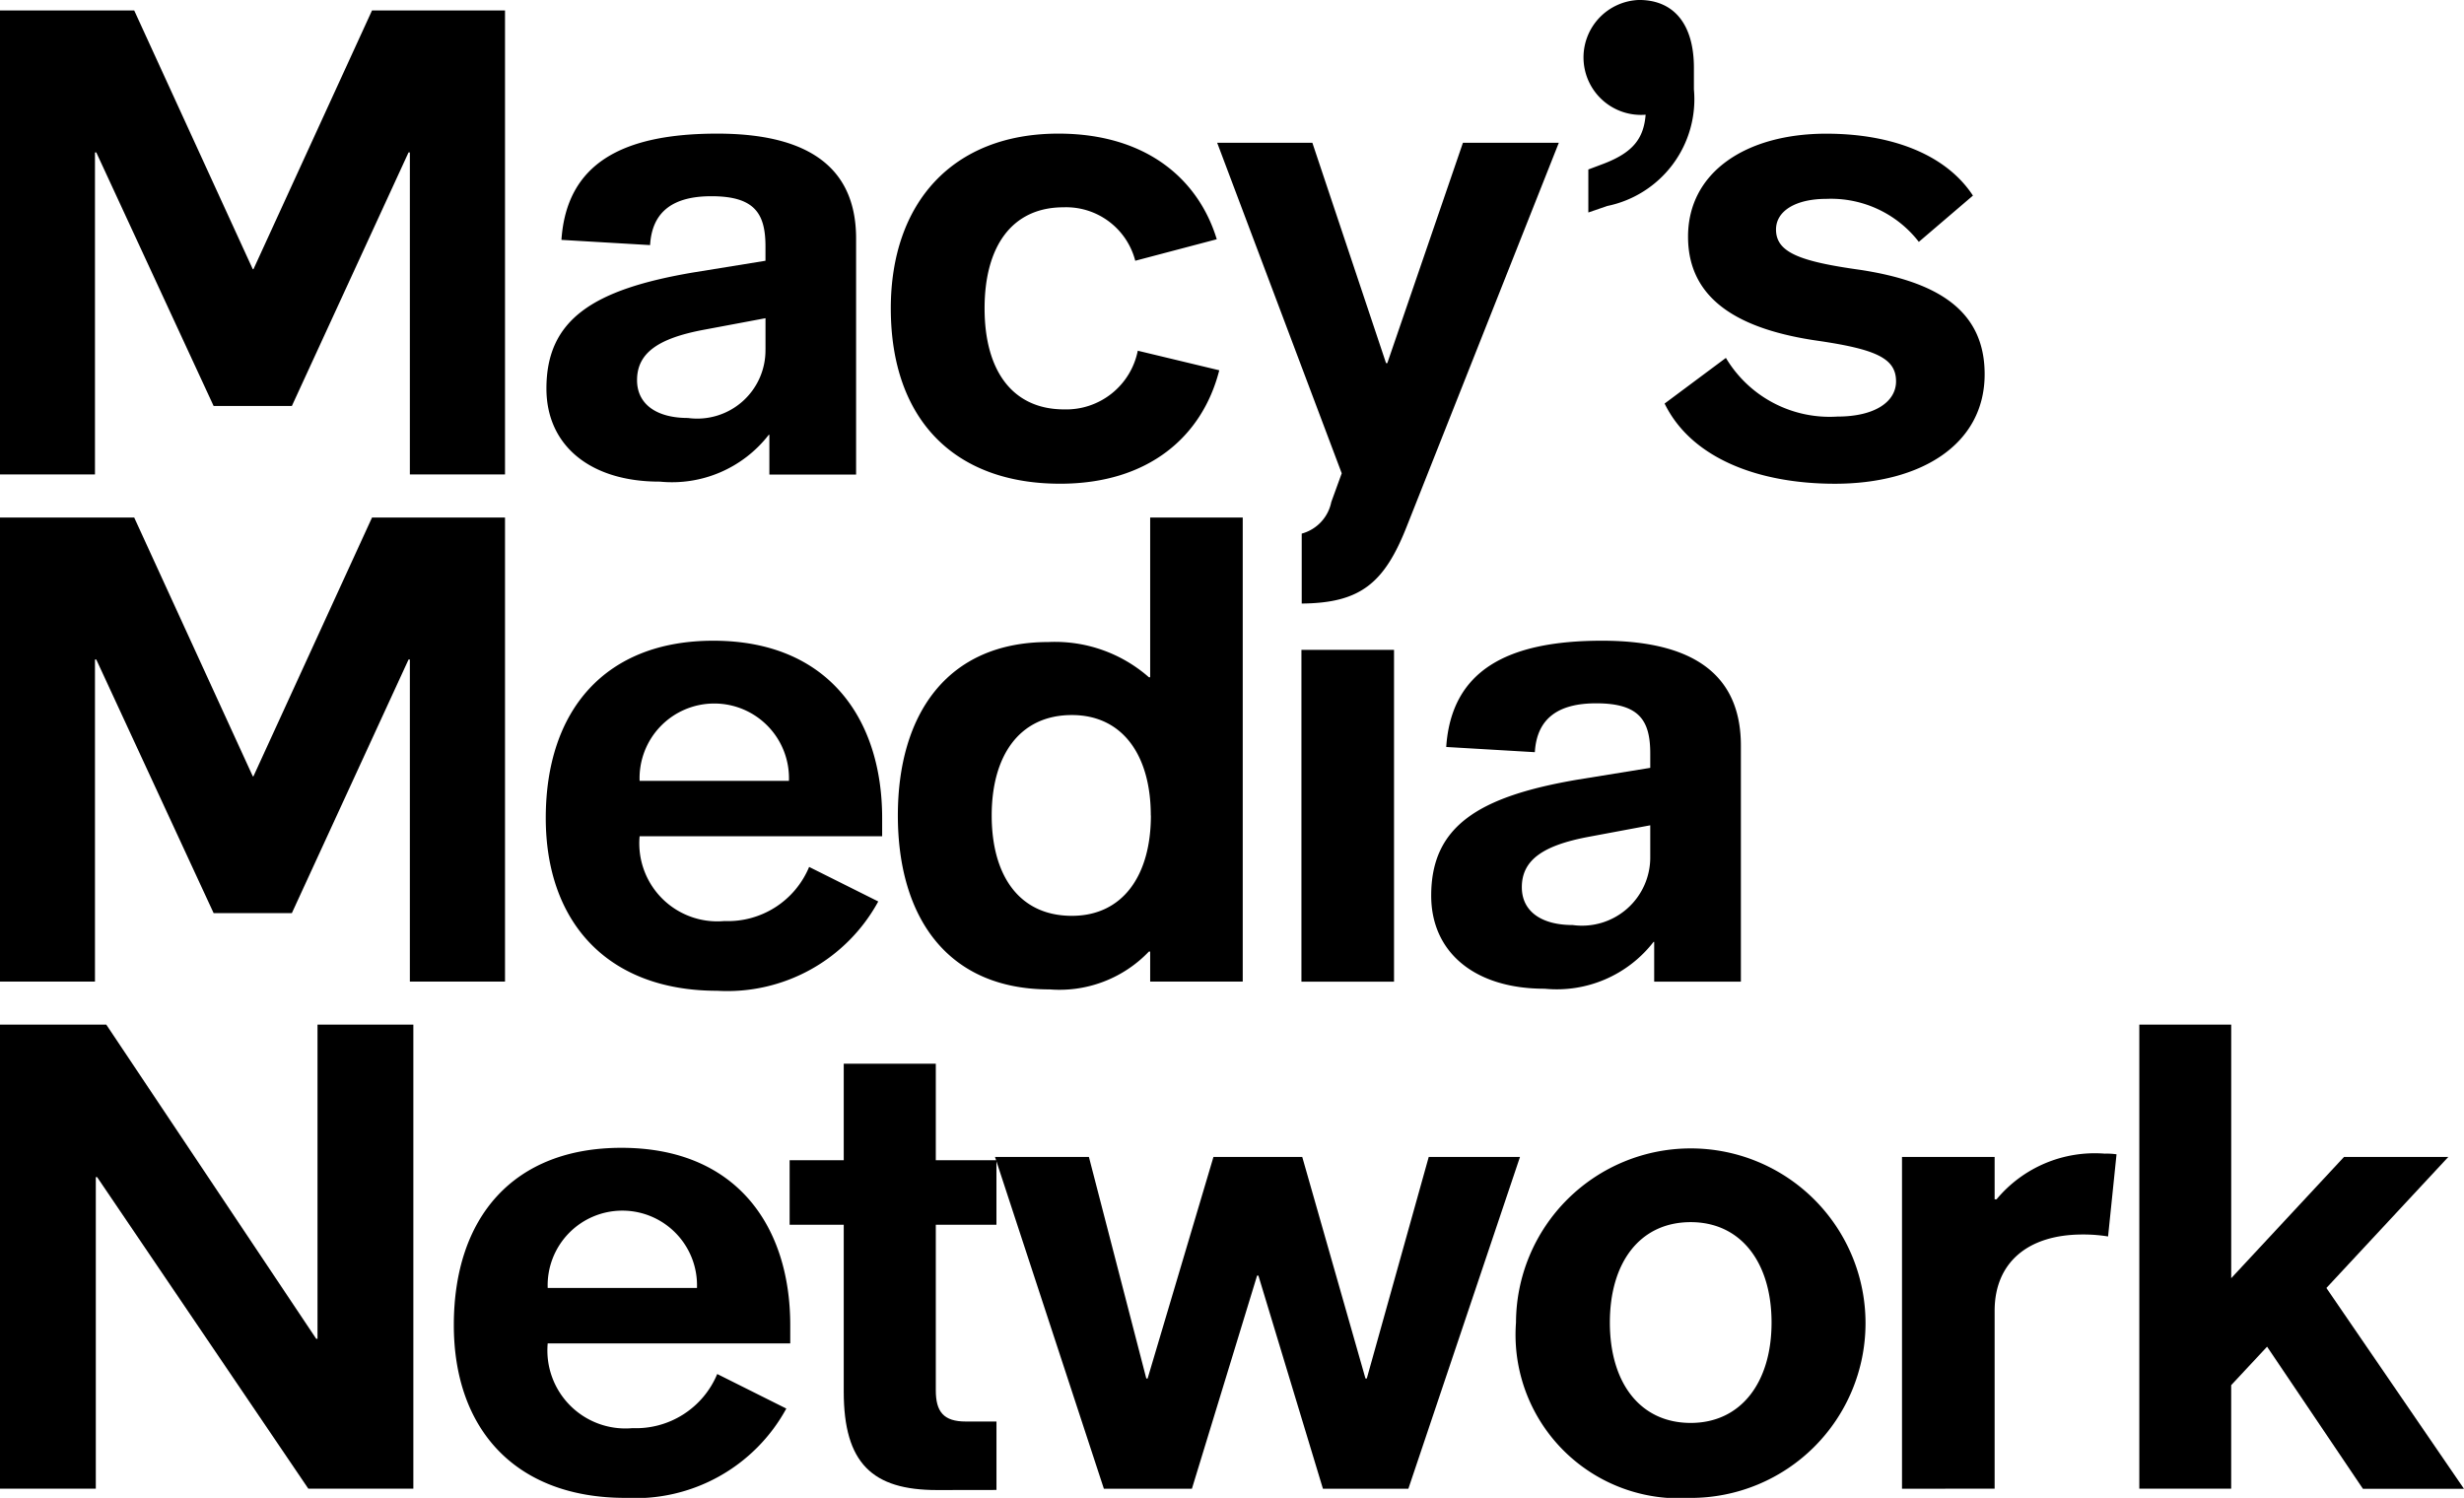
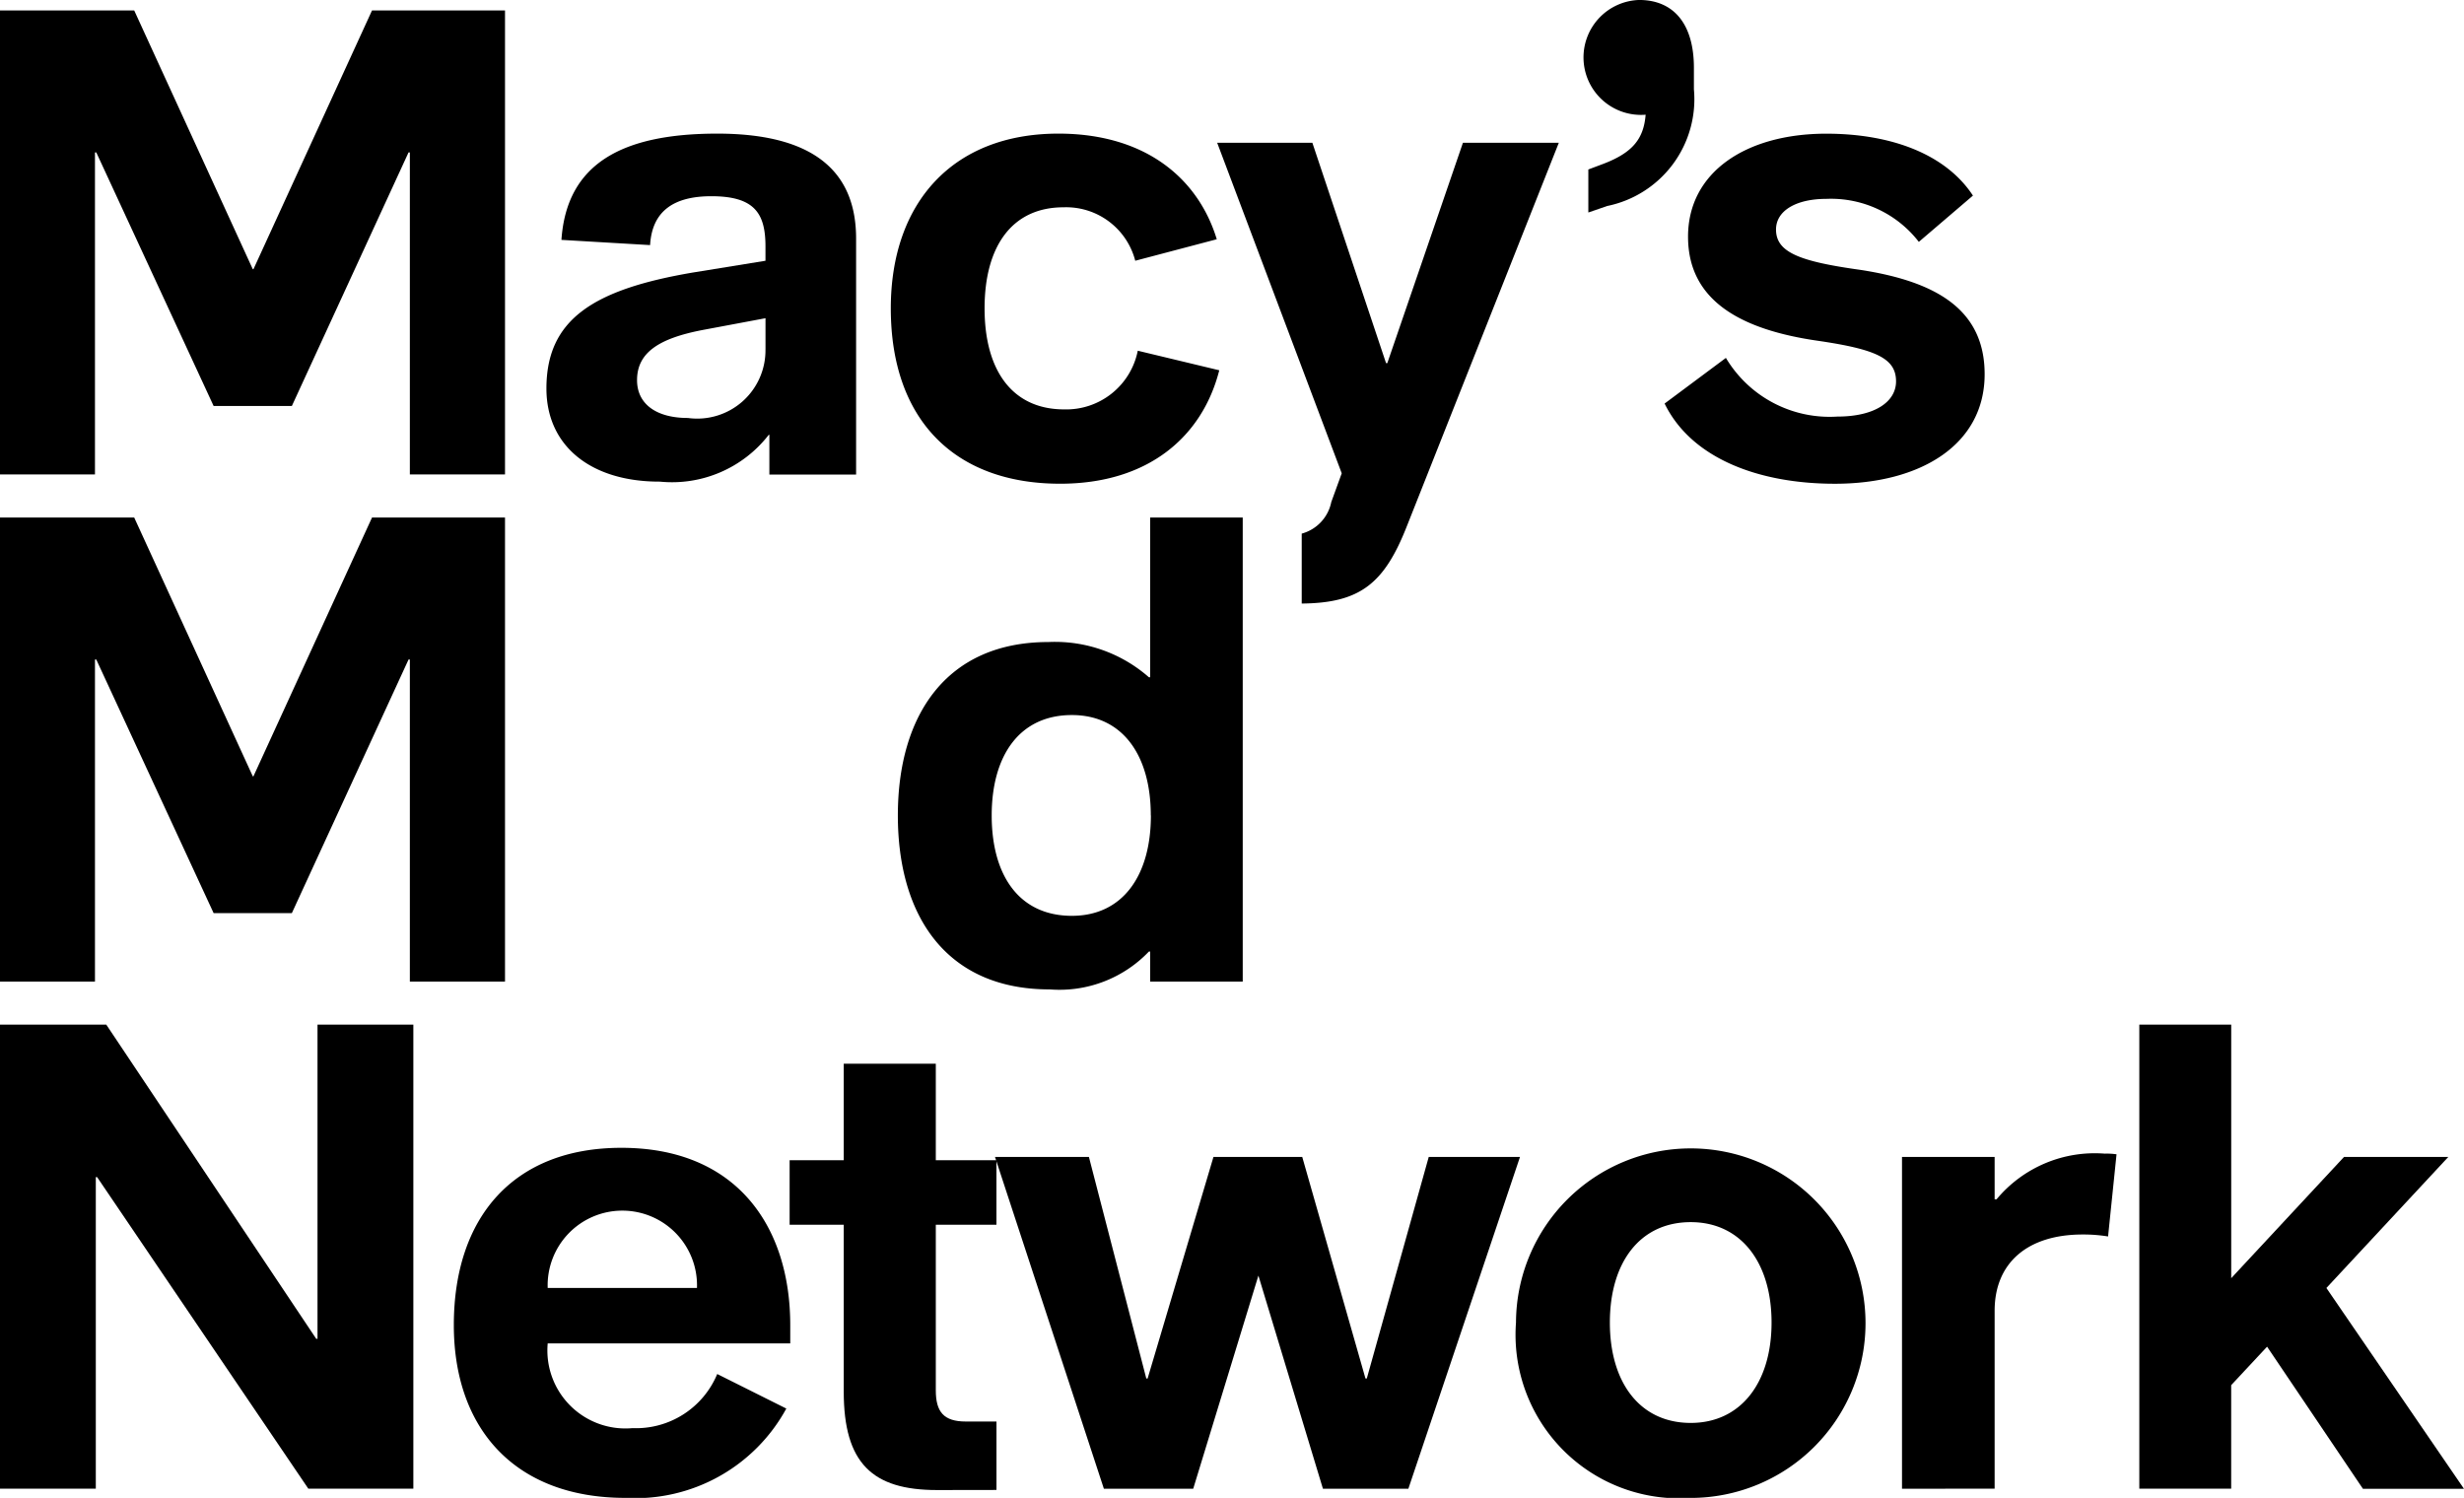
<svg xmlns="http://www.w3.org/2000/svg" id="Logo" width="78.954" height="48" viewBox="0 0 78.954 48">
  <path id="Path_37350" data-name="Path 37350" d="M693.42,183.9V169.03h4.3l3.8,8.293h.021l3.8-8.293h4.261V183.9h-3.049v-10.32h-.042l-3.739,8.126h-2.507l-3.76-8.126h-.042V183.9Z" transform="translate(-693.42 -168.696)" />
  <path id="Path_37351" data-name="Path 37351" d="M723.588,184c0-2.214,1.5-3.175,4.7-3.718l2.319-.376v-.46c0-1.065-.356-1.608-1.734-1.608-1.212,0-1.9.481-1.963,1.566l-2.841-.167c.167-2.444,1.943-3.405,4.993-3.405,3.216,0,4.449,1.316,4.449,3.363v7.563h-2.779v-1.274h-.02a3.921,3.921,0,0,1-3.489,1.5C725.009,186.989,723.588,185.84,723.588,184Zm7.02-1.253v-1l-2.006.376c-1.421.272-2.11.732-2.11,1.609,0,.773.627,1.212,1.629,1.212A2.187,2.187,0,0,0,730.607,182.748Z" transform="translate(-706.079 -171.55)" />
  <path id="Path_37352" data-name="Path 37352" d="M742.6,181.432c0-3.385,1.985-5.6,5.369-5.6,2.82,0,4.491,1.463,5.076,3.385l-2.612.689a2.287,2.287,0,0,0-2.3-1.713c-1.651,0-2.528,1.254-2.528,3.238,0,2.006.9,3.238,2.548,3.238a2.338,2.338,0,0,0,2.361-1.88l2.611.627c-.543,2.131-2.277,3.635-5.1,3.635C744.643,187.051,742.6,185,742.6,181.432Z" transform="translate(-714.056 -171.55)" />
  <path id="Path_37353" data-name="Path 37353" d="M784.377,170.626v.689a3.492,3.492,0,0,1-2.778,3.74l-.605.208v-1.378l.5-.188c.919-.355,1.274-.794,1.336-1.567a1.842,1.842,0,1,1-.209-3.677C783.751,168.454,784.377,169.248,784.377,170.626Z" transform="translate(-730.099 -168.454)" />
  <path id="Path_37354" data-name="Path 37354" d="M785.326,184.482l1.964-1.463a3.869,3.869,0,0,0,3.572,1.88c1.212,0,1.88-.481,1.88-1.128,0-.731-.626-1.023-2.465-1.295-2.527-.356-4.2-1.3-4.2-3.342,0-2.068,1.859-3.3,4.429-3.3,2.068,0,3.823.648,4.7,1.984l-1.734,1.483a3.556,3.556,0,0,0-2.967-1.378c-.96,0-1.609.376-1.609.982,0,.731.752,1.023,2.716,1.295,2.423.376,3.969,1.274,3.969,3.342,0,2.256-2.047,3.51-4.8,3.51C788.334,187.051,786.183,186.237,785.326,184.482Z" transform="translate(-731.987 -171.55)" />
  <path id="Path_37355" data-name="Path 37355" d="M693.42,211.9V197.029h4.3l3.8,8.293h.021l3.8-8.293h4.261V211.9h-3.049v-10.32h-.042l-3.739,8.126h-2.507l-3.76-8.126h-.042V211.9Z" transform="translate(-693.42 -180.445)" />
-   <path id="Path_37356" data-name="Path 37356" d="M723.553,209.514c0-3.468,1.921-5.682,5.368-5.682,3.7,0,5.411,2.527,5.411,5.682v.585H726.56a2.5,2.5,0,0,0,2.716,2.716,2.817,2.817,0,0,0,2.716-1.734l2.215,1.107a5.511,5.511,0,0,1-5.159,2.862C725.516,215.05,723.553,212.836,723.553,209.514Zm7.792-1.191a2.394,2.394,0,1,0-4.785,0Z" transform="translate(-706.065 -183.3)" />
  <path id="Path_37357" data-name="Path 37357" d="M742.992,206.576c0-3.2,1.546-5.557,4.826-5.557a4.558,4.558,0,0,1,3.217,1.128h.042v-5.118h2.966V211.9h-2.966v-.961h-.042a3.961,3.961,0,0,1-3.175,1.212C744.558,212.154,742.992,209.814,742.992,206.576Zm8.105,0c0-1.922-.9-3.217-2.528-3.217-1.692,0-2.57,1.316-2.57,3.217,0,1.922.878,3.217,2.57,3.217C750.2,209.793,751.1,208.5,751.1,206.576Z" transform="translate(-714.222 -180.445)" />
-   <path id="Path_37358" data-name="Path 37358" d="M765.275,214.969V204.336h2.967v10.633Z" transform="translate(-723.573 -183.511)" />
-   <path id="Path_37359" data-name="Path 37359" d="M772.439,212c0-2.214,1.5-3.175,4.7-3.718l2.319-.376v-.46c0-1.065-.355-1.608-1.733-1.608-1.212,0-1.9.48-1.965,1.566l-2.84-.167c.167-2.444,1.943-3.405,4.992-3.405,3.218,0,4.45,1.316,4.45,3.363v7.563h-2.778v-1.274h-.021a3.922,3.922,0,0,1-3.488,1.5C773.86,214.988,772.439,213.839,772.439,212Zm7.019-1.253v-1l-2.005.375c-1.42.272-2.11.732-2.11,1.609,0,.773.626,1.212,1.629,1.212A2.186,2.186,0,0,0,779.458,210.747Z" transform="translate(-726.579 -183.3)" />
  <path id="Path_37360" data-name="Path 37360" d="M693.42,239.9V225.028h3.405l6.728,10.069h.041V225.028h3.071V239.9H703.3l-6.769-9.986h-.041V239.9Z" transform="translate(-693.42 -192.194)" />
  <path id="Path_37361" data-name="Path 37361" d="M718.477,237.513c0-3.468,1.922-5.682,5.369-5.682,3.7,0,5.411,2.527,5.411,5.682v.585h-7.772a2.5,2.5,0,0,0,2.716,2.716,2.818,2.818,0,0,0,2.716-1.734l2.214,1.107a5.511,5.511,0,0,1-5.16,2.862C720.44,243.049,718.477,240.835,718.477,237.513Zm7.791-1.191a2.393,2.393,0,1,0-4.783,0Z" transform="translate(-703.935 -195.049)" />
  <path id="Path_37362" data-name="Path 37362" d="M741.737,240.849c-2.067,0-2.987-.856-2.987-3.154v-5.348h-1.734v-2.068h1.734v-3.092H741.7v3.092h1.943v2.068H741.7v5.306c0,.689.251,1,.961,1h.983v2.193Z" transform="translate(-711.714 -193.1)" />
-   <path id="Path_37363" data-name="Path 37363" d="M751.844,242.968l-3.489-10.633h3.009l1.839,7.1h.042l2.11-7.1H758.2l2.026,7.1h.042l1.985-7.1h2.924L761.6,242.968h-2.737l-2.068-6.831h-.042l-2.089,6.831Z" transform="translate(-716.472 -195.26)" />
+   <path id="Path_37363" data-name="Path 37363" d="M751.844,242.968l-3.489-10.633h3.009l1.839,7.1h.042l2.11-7.1H758.2l2.026,7.1h.042l1.985-7.1h2.924L761.6,242.968h-2.737l-2.068-6.831l-2.089,6.831Z" transform="translate(-716.472 -195.26)" />
  <path id="Path_37364" data-name="Path 37364" d="M777.12,237.43a5.6,5.6,0,1,1,5.6,5.62A5.242,5.242,0,0,1,777.12,237.43Zm8.189,0c0-1.922-.981-3.217-2.59-3.217-1.63,0-2.591,1.295-2.591,3.217s.961,3.217,2.591,3.217C784.328,240.647,785.309,239.352,785.309,237.43Z" transform="translate(-728.543 -195.049)" />
  <path id="Path_37365" data-name="Path 37365" d="M798.432,242.893V232.259H801.4v1.358h.062a4.093,4.093,0,0,1,3.468-1.463,2.136,2.136,0,0,1,.376.021l-.271,2.633a4.905,4.905,0,0,0-.815-.063c-1.776,0-2.82.919-2.82,2.444v5.7Z" transform="translate(-737.486 -195.185)" />
  <path id="Path_37366" data-name="Path 37366" d="M811.535,239.9V225.028h2.945v8.126l3.615-3.886h3.342l-3.907,4.2,4.408,6.435H818.7l-3.071-4.554-1.15,1.233V239.9Z" transform="translate(-742.985 -192.194)" />
  <path id="Path_37367" data-name="Path 37367" d="M768.5,176.337l-2.423,7.061h-.041l-2.361-7.061h-3.05l3.991,10.592-.334.919a1.32,1.32,0,0,1-.948,1.014l0,2.241c1.882-.017,2.649-.649,3.37-2.482l4.868-12.283Z" transform="translate(-721.623 -171.762)" />
</svg>